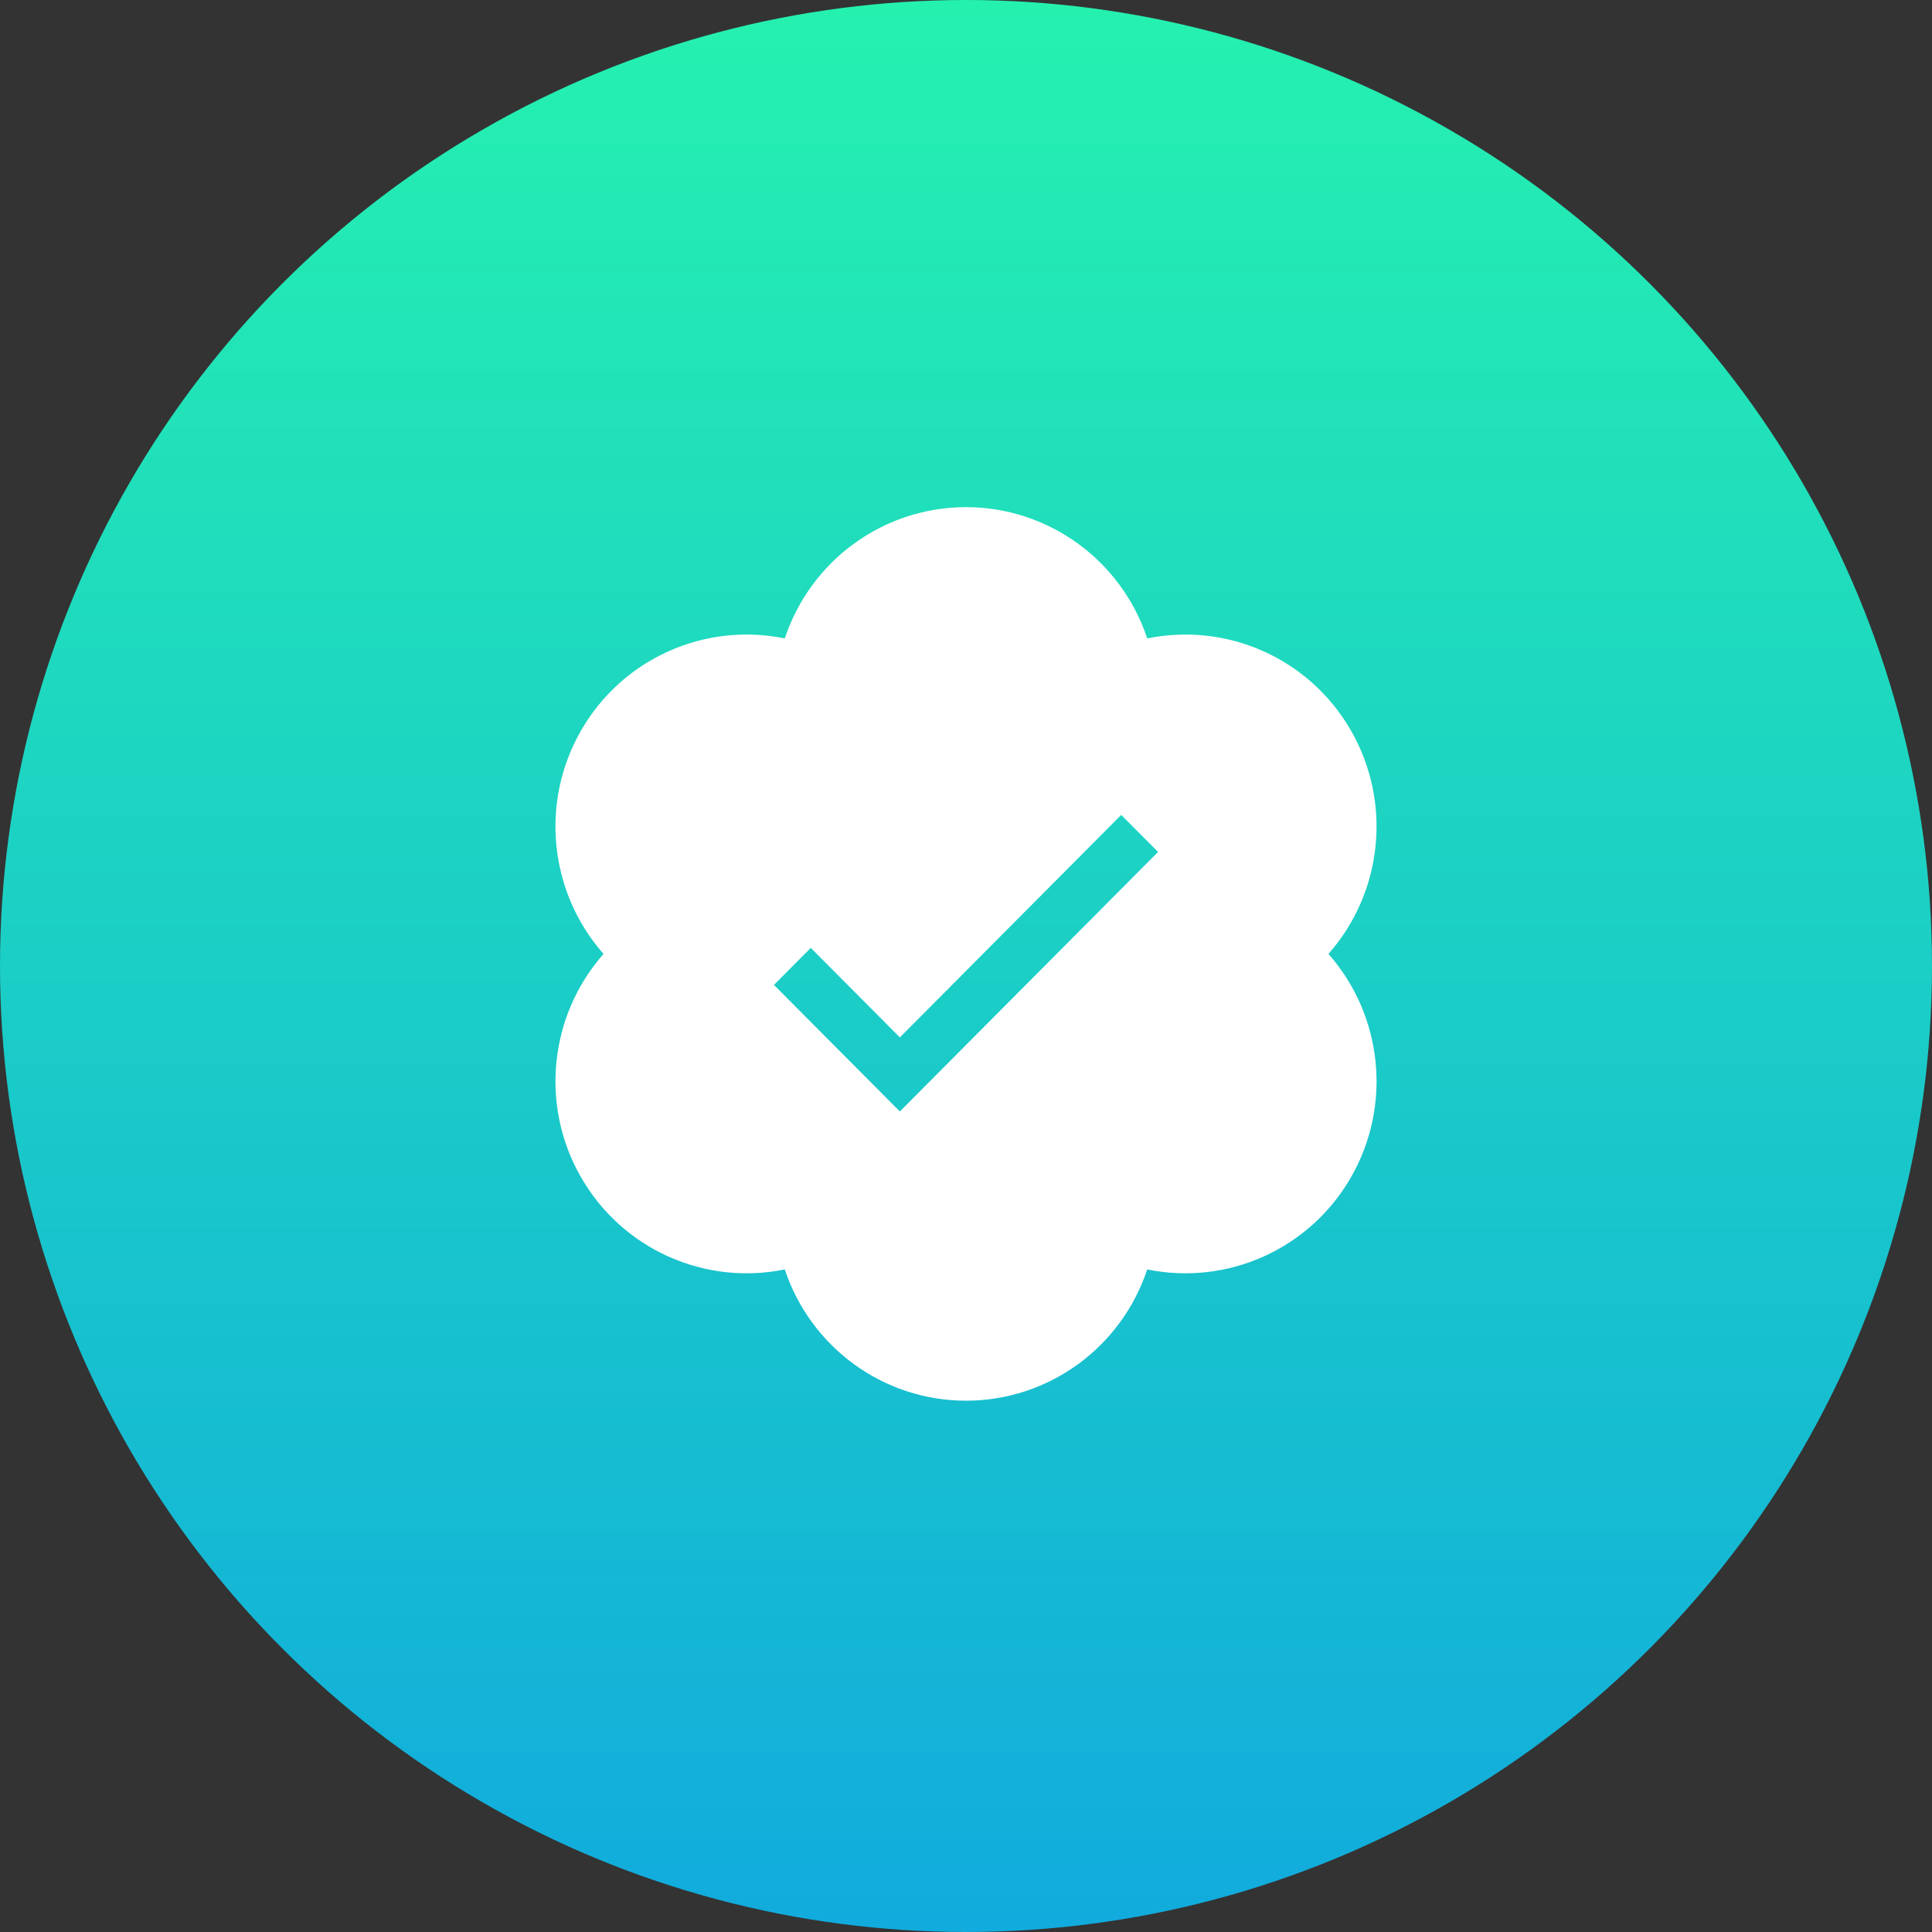
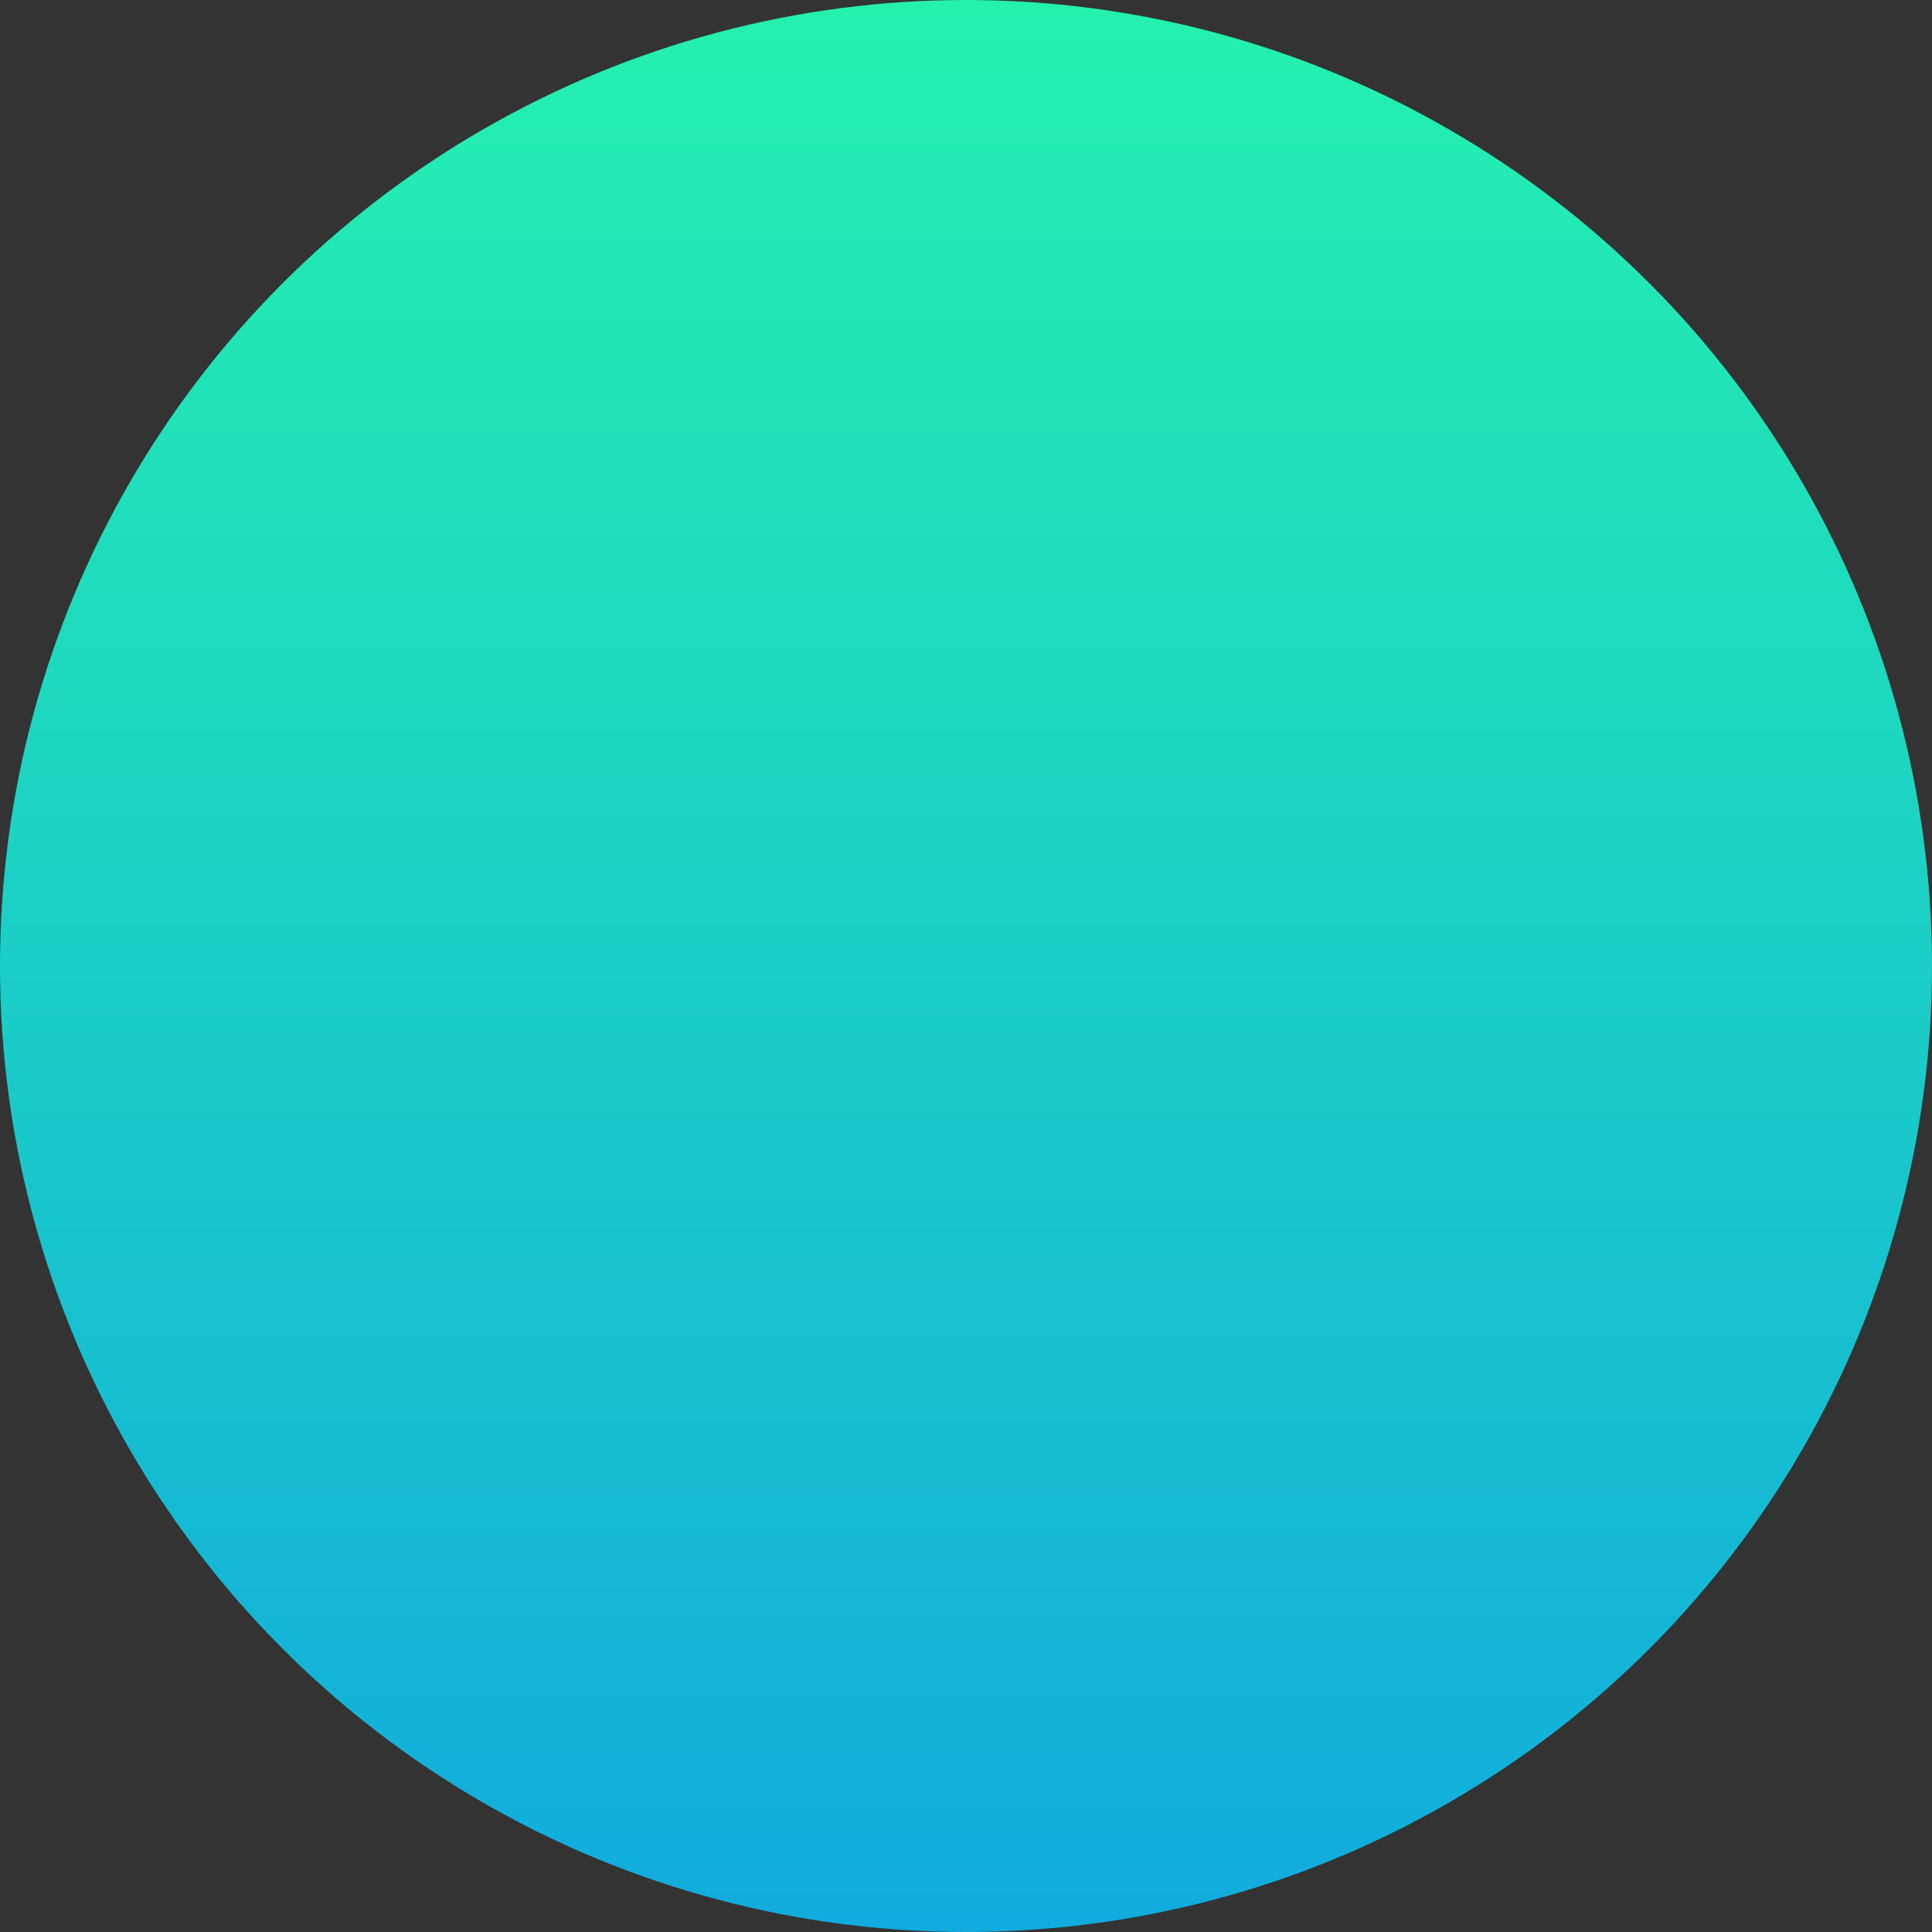
<svg xmlns="http://www.w3.org/2000/svg" width="80" height="80" viewBox="0 0 80 80" fill="none">
  <rect x="0" y="0" width="80" height="80" fill="#333333" stroke="none" />
  <circle cx="40" cy="40" r="40" fill="url(#paint0_linear)" />
-   <path d="M55.008 39.5C57.258 36.948 57.648 33.223 55.94 30.25C54.23 27.273 50.824 25.755 47.504 26.436C46.431 23.202 43.415 21 40 21C36.58 21 33.568 23.206 32.496 26.436C29.172 25.754 25.767 27.277 24.06 30.25C22.349 33.227 22.744 36.951 24.991 39.5C22.741 42.052 22.352 45.777 24.06 48.75C25.77 51.727 29.176 53.245 32.496 52.564C33.57 55.798 36.585 58 40 58C43.42 58 46.432 55.794 47.504 52.564C50.828 53.246 54.233 51.723 55.94 48.75C57.651 45.773 57.256 42.049 55.008 39.5ZM37.261 46.023L32.047 40.783L33.573 39.25L37.261 42.957L46.427 33.744L47.953 35.277L37.261 46.023Z" fill="white" />
  <defs>
    <linearGradient id="paint0_linear" x1="40" y1="0" x2="40" y2="80" gradientUnits="userSpaceOnUse">
      <stop stop-color="#25F1AF" />
      <stop offset="1" stop-color="#11ABDD" />
    </linearGradient>
  </defs>
</svg>